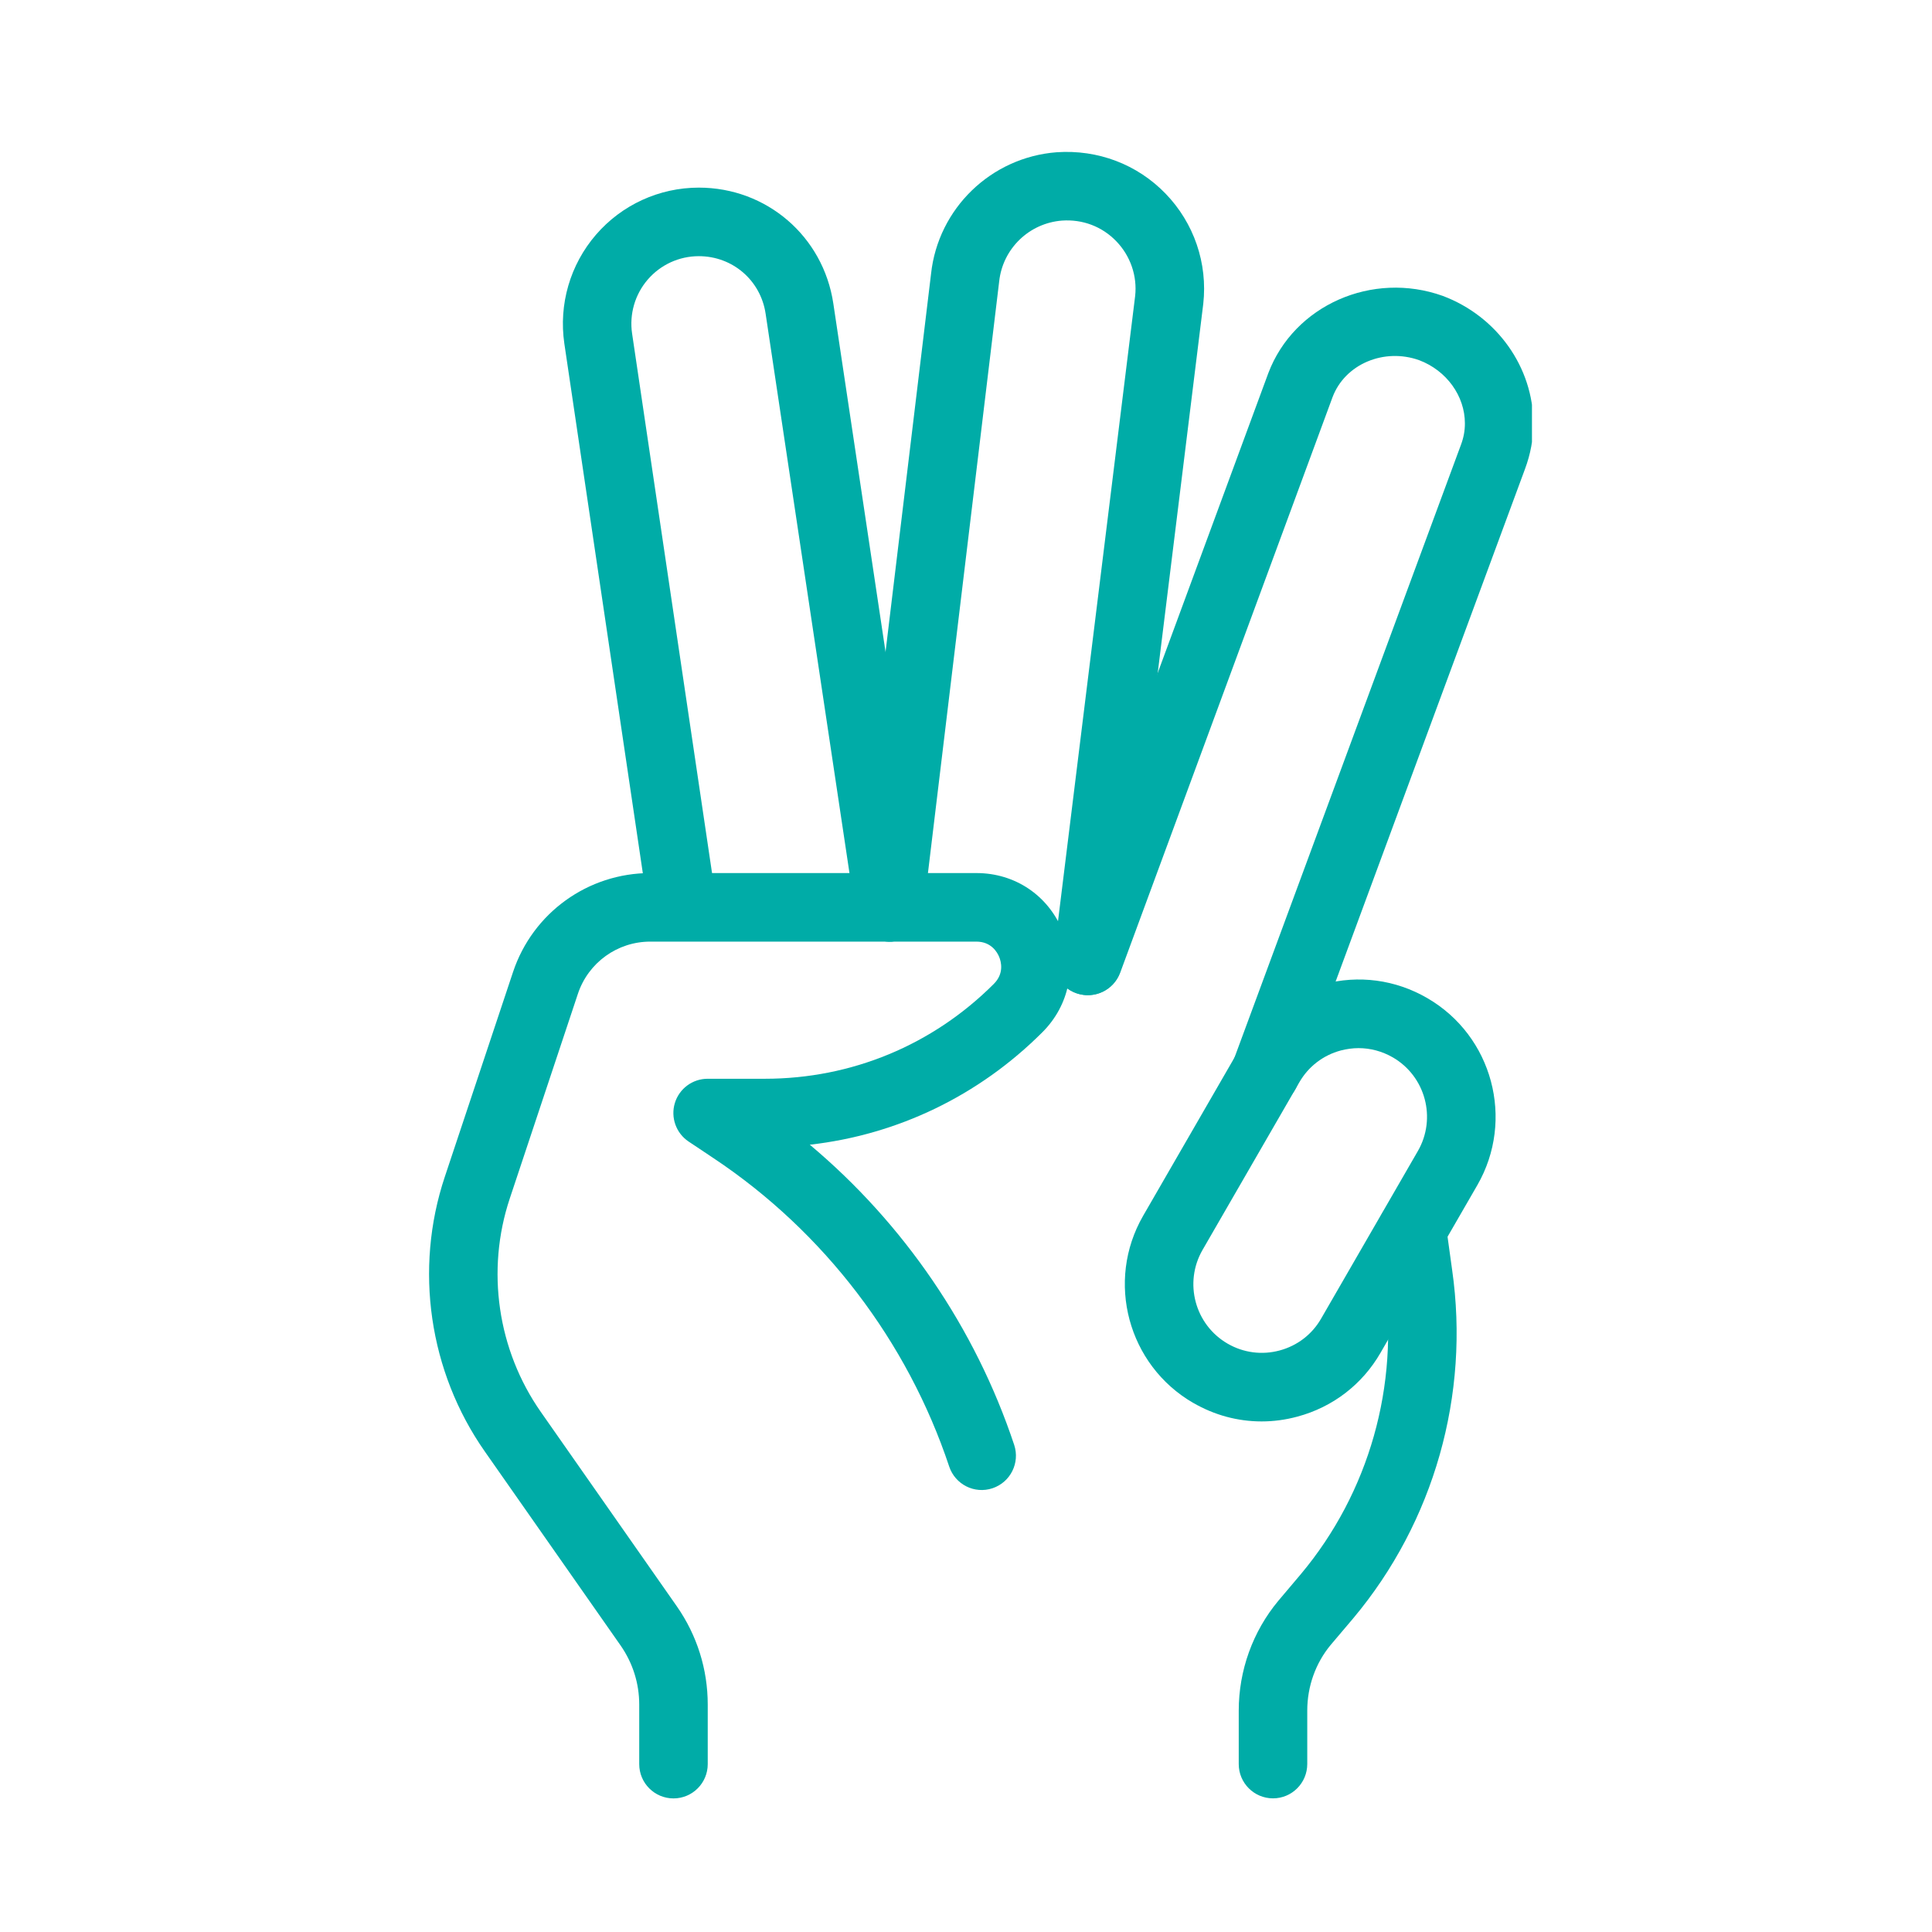
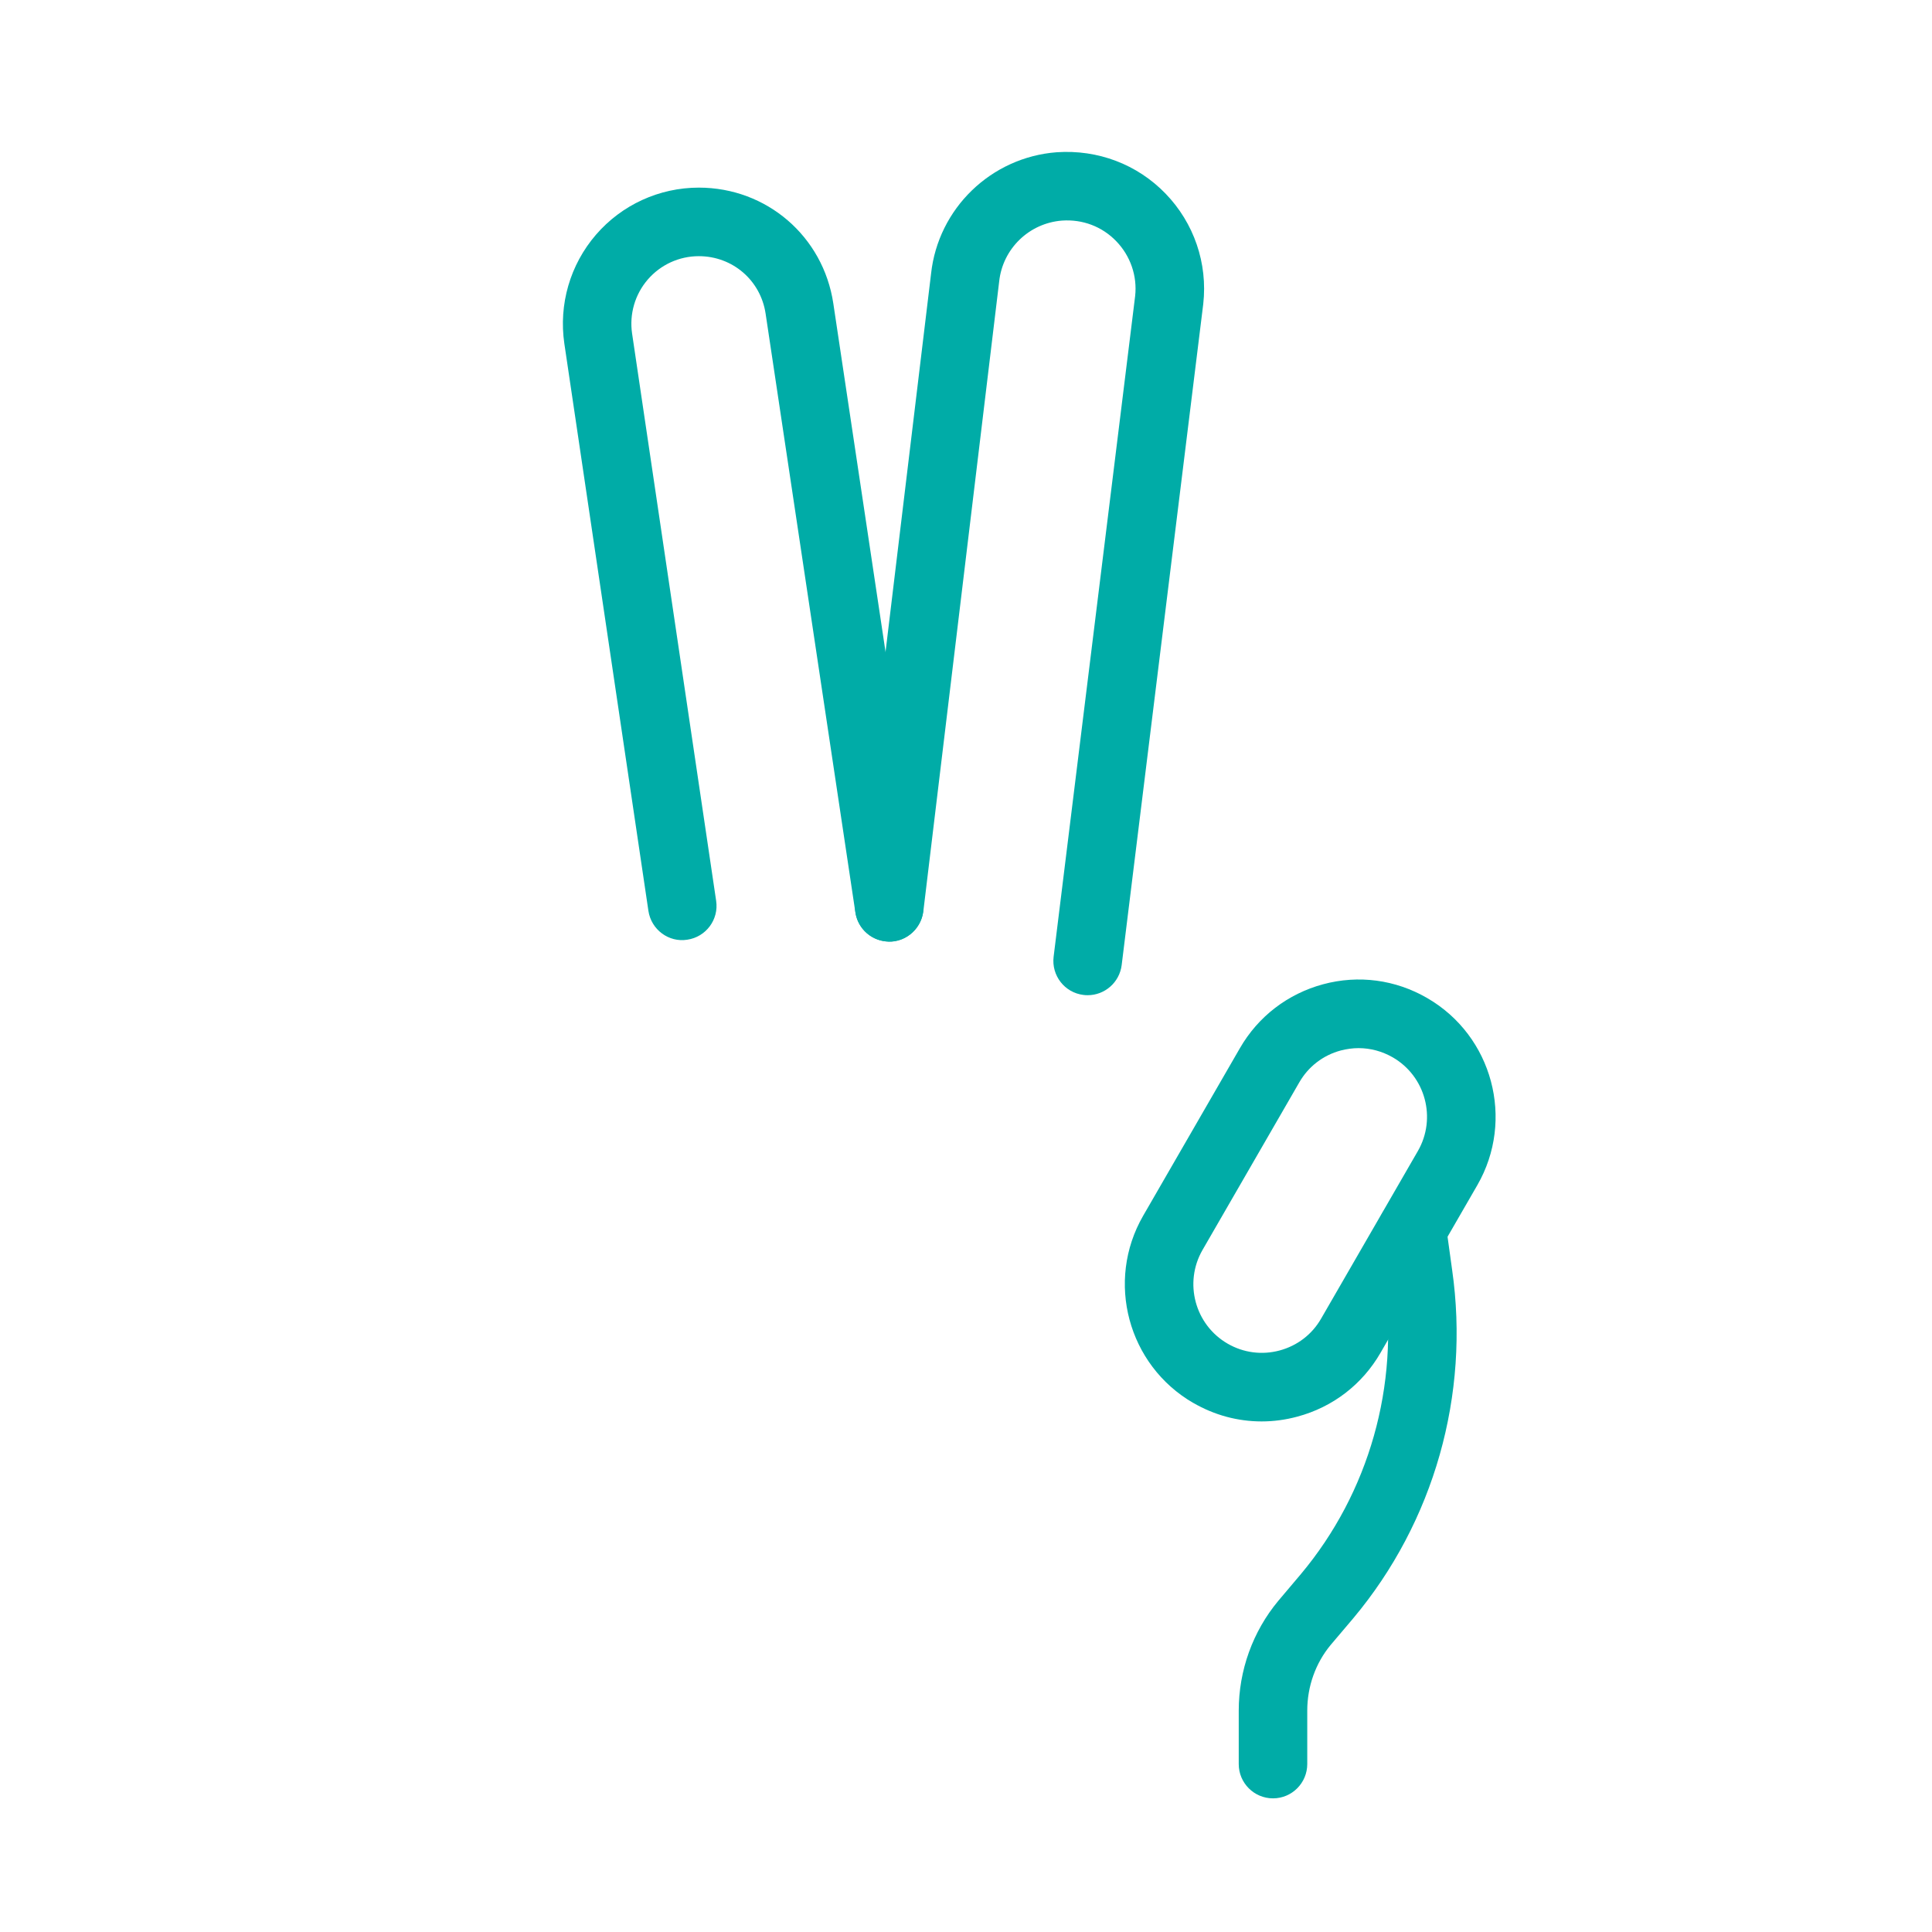
<svg xmlns="http://www.w3.org/2000/svg" width="375" viewBox="0 0 375 375" height="375" version="1.0">
  <defs>
    <clipPath id="a">
-       <path d="M 204 55 L 297.352 55 L 297.352 215 L 204 215 Z M 204 55" />
-     </clipPath>
+       </clipPath>
  </defs>
-   <path fill="#00ACA7" d="M 130.723 349.07 C 127.051 349.07 124.074 346.09 124.074 342.418 L 124.074 330.859 C 124.074 326.746 122.824 322.797 120.469 319.402 L 94.086 281.711 C 83.262 266.238 80.363 246.32 86.332 228.426 L 99.578 188.672 C 103.406 177.18 114.125 169.461 126.227 169.461 L 189.523 169.461 C 196.984 169.461 203.379 173.746 206.238 180.637 C 209.098 187.543 207.594 195.098 202.316 200.367 C 190 212.676 174.23 220.258 157.184 222.188 C 175.426 237.488 189.297 257.762 196.852 280.449 C 198.008 283.934 196.133 287.699 192.648 288.867 C 189.137 290.039 185.402 288.125 184.242 284.664 C 176.133 260.316 159.91 239.07 138.566 224.848 L 133.66 221.574 C 131.227 219.953 130.137 216.906 130.988 214.098 C 131.84 211.305 134.418 209.387 137.355 209.387 L 148.461 209.387 C 165.254 209.387 181.027 202.855 192.902 190.973 C 194.949 188.926 194.309 186.637 193.938 185.734 C 193.566 184.828 192.395 182.766 189.508 182.766 L 126.215 182.766 C 119.844 182.766 114.191 186.836 112.172 192.891 L 98.941 232.645 C 94.312 246.547 96.559 262.035 104.977 274.062 L 131.359 311.766 C 135.297 317.406 137.371 324.008 137.371 330.859 L 137.371 342.418 C 137.371 346.09 134.391 349.07 130.723 349.07 Z M 130.723 349.07" />
  <g clip-path="url(#a)">
    <path fill="#00ACA7" d="M 245.625 214.816 C 244.855 214.816 244.082 214.684 243.324 214.402 C 239.879 213.125 238.113 209.309 239.402 205.848 L 283.551 86.387 C 284.094 84.949 284.336 83.621 284.336 82.184 C 284.336 76.848 280.77 71.926 275.477 69.918 C 268.629 67.469 261.062 70.676 258.645 77.09 L 217.434 188.793 C 216.156 192.25 212.328 194.02 208.883 192.73 C 205.441 191.453 203.684 187.637 204.949 184.188 L 246.172 72.445 C 251.172 59.219 266.395 52.543 280.051 57.438 C 290.598 61.402 297.617 71.34 297.617 82.184 C 297.617 85.23 297.086 88.117 295.996 91.043 L 251.863 210.492 C 250.863 213.152 248.324 214.816 245.625 214.816 Z M 245.625 214.816" />
  </g>
  <path fill="#00ACA7" d="M 244.879 275.898 C 240.266 275.898 235.73 274.688 231.621 272.305 L 231.621 272.316 C 218.922 264.973 214.551 248.676 221.891 235.969 L 240.664 203.453 C 244.215 197.293 249.961 192.891 256.82 191.043 C 263.695 189.191 270.852 190.148 277.008 193.715 C 289.707 201.047 294.066 217.344 286.742 230.051 L 267.965 262.566 C 264.414 268.727 258.684 273.129 251.82 274.965 C 249.508 275.59 247.195 275.898 244.879 275.898 Z M 263.695 203.441 C 262.555 203.441 261.395 203.602 260.254 203.895 C 256.82 204.812 253.949 207.02 252.18 210.105 L 233.406 242.621 C 229.746 248.98 231.93 257.125 238.273 260.797 C 241.344 262.578 244.945 263.047 248.363 262.129 C 251.797 261.207 254.668 259.016 256.438 255.926 L 275.211 223.41 C 278.867 217.051 276.688 208.91 270.344 205.238 C 268.285 204.055 266.012 203.441 263.695 203.441 Z M 263.695 203.441" />
  <path fill="#00ACA7" d="M 172.594 182.766 C 169.352 182.766 166.52 180.398 166.027 177.098 L 148.605 60.883 C 147.637 54.402 142.184 49.723 135.641 49.723 C 131.824 49.723 128.223 51.371 125.723 54.27 C 123.246 57.145 122.133 60.965 122.688 64.742 L 139.004 174.848 C 139.551 178.48 137.039 181.859 133.406 182.395 C 129.805 182.98 126.398 180.438 125.855 176.793 L 109.539 66.699 C 108.422 59.086 110.656 51.383 115.668 45.57 C 120.68 39.754 127.969 36.418 135.641 36.418 C 148.805 36.418 159.789 45.875 161.746 58.902 L 179.164 175.117 C 179.711 178.746 177.211 182.129 173.578 182.672 C 173.246 182.738 172.914 182.766 172.594 182.766 Z M 172.594 182.766" />
  <path fill="#00ACA7" d="M 211.117 193.168 C 210.84 193.168 210.574 193.156 210.293 193.117 C 206.648 192.676 204.059 189.352 204.508 185.691 L 220.332 57.449 C 220.758 53.594 219.43 49.68 216.676 46.832 C 213.926 43.973 210.148 42.535 206.133 42.816 C 199.75 43.309 194.617 48.27 193.938 54.645 L 179.219 176.887 C 178.777 180.531 175.359 183.258 171.824 182.699 C 168.18 182.273 165.574 178.949 166.012 175.301 L 180.719 53.125 C 182.09 40.473 192.355 30.523 205.109 29.551 C 213.086 29.004 220.719 31.879 226.238 37.586 C 231.758 43.293 234.43 51.105 233.551 58.992 L 217.715 187.328 C 217.289 190.695 214.43 193.168 211.117 193.168 Z M 211.117 193.168" />
  <path fill="#00ACA7" d="M 247.09 349.059 C 243.418 349.059 240.438 346.078 240.438 342.406 L 240.438 332.027 C 240.438 324.23 243.164 316.676 248.098 310.742 L 252.527 305.5 C 265.73 289.719 271.648 268.887 268.695 248.332 L 267.5 239.668 C 266.996 236.035 269.535 232.684 273.18 232.18 C 276.793 231.688 280.16 234.227 280.664 237.859 L 281.859 246.496 C 285.332 270.75 278.336 295.402 262.688 314.082 L 258.27 319.297 C 255.359 322.809 253.738 327.332 253.738 332.027 L 253.738 342.395 C 253.738 346.078 250.758 349.059 247.09 349.059 Z M 247.09 349.059" />
</svg>